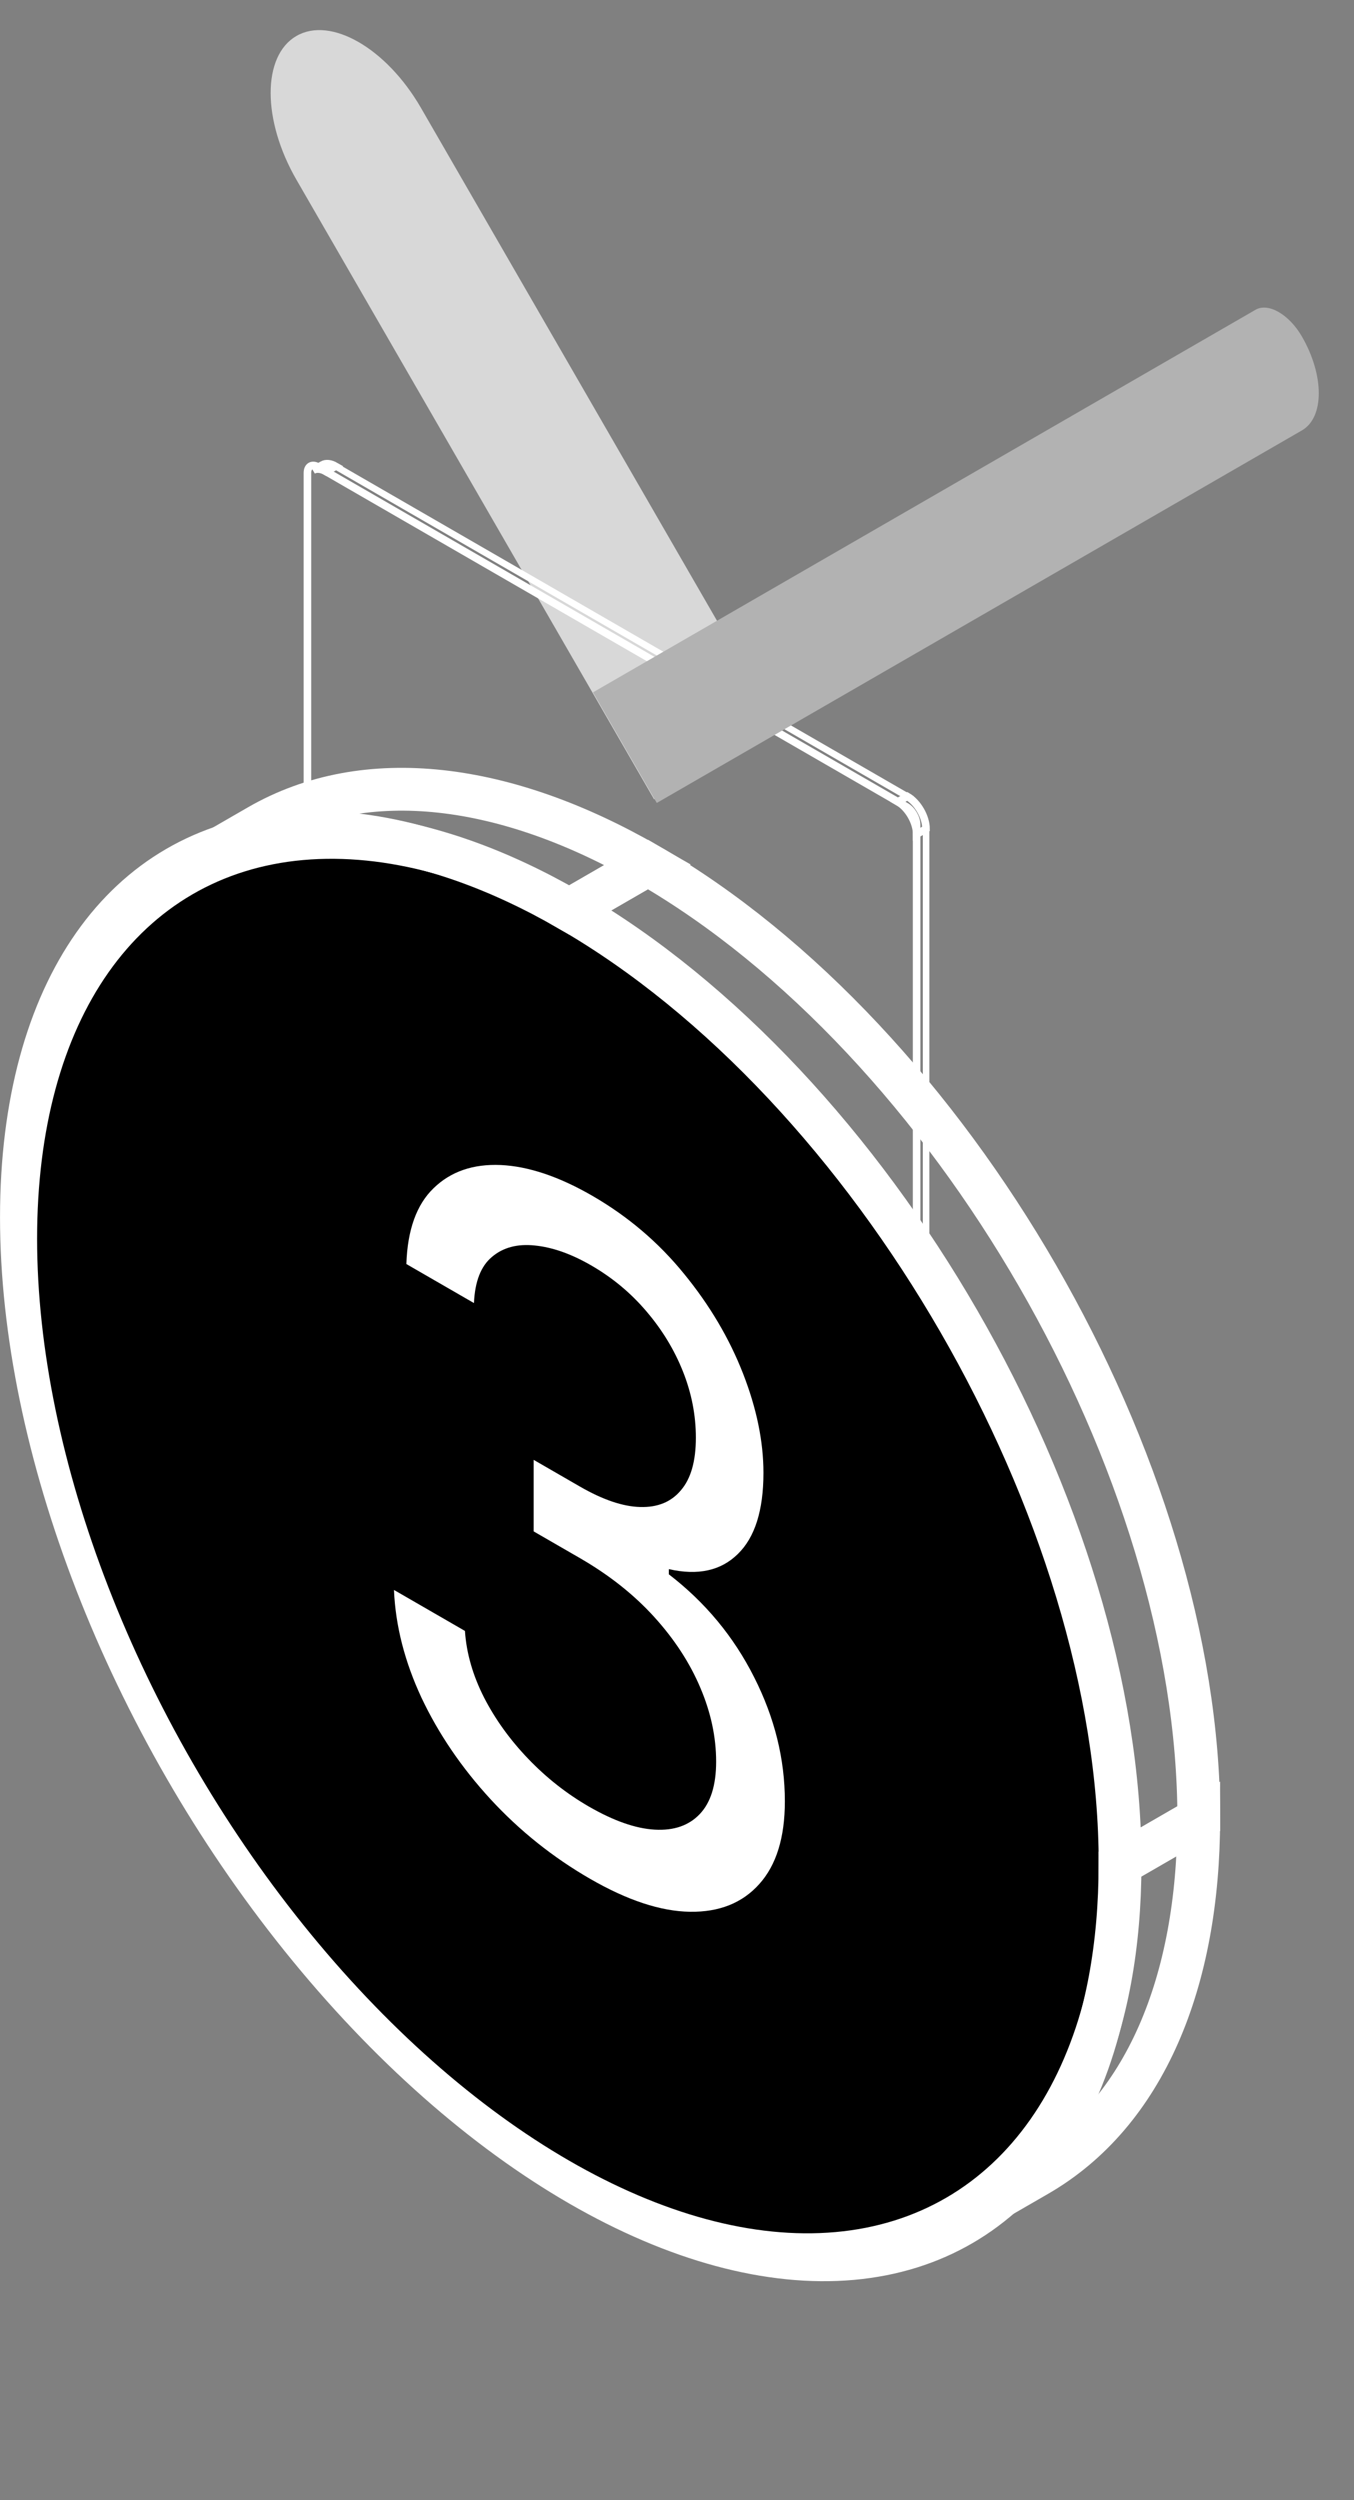
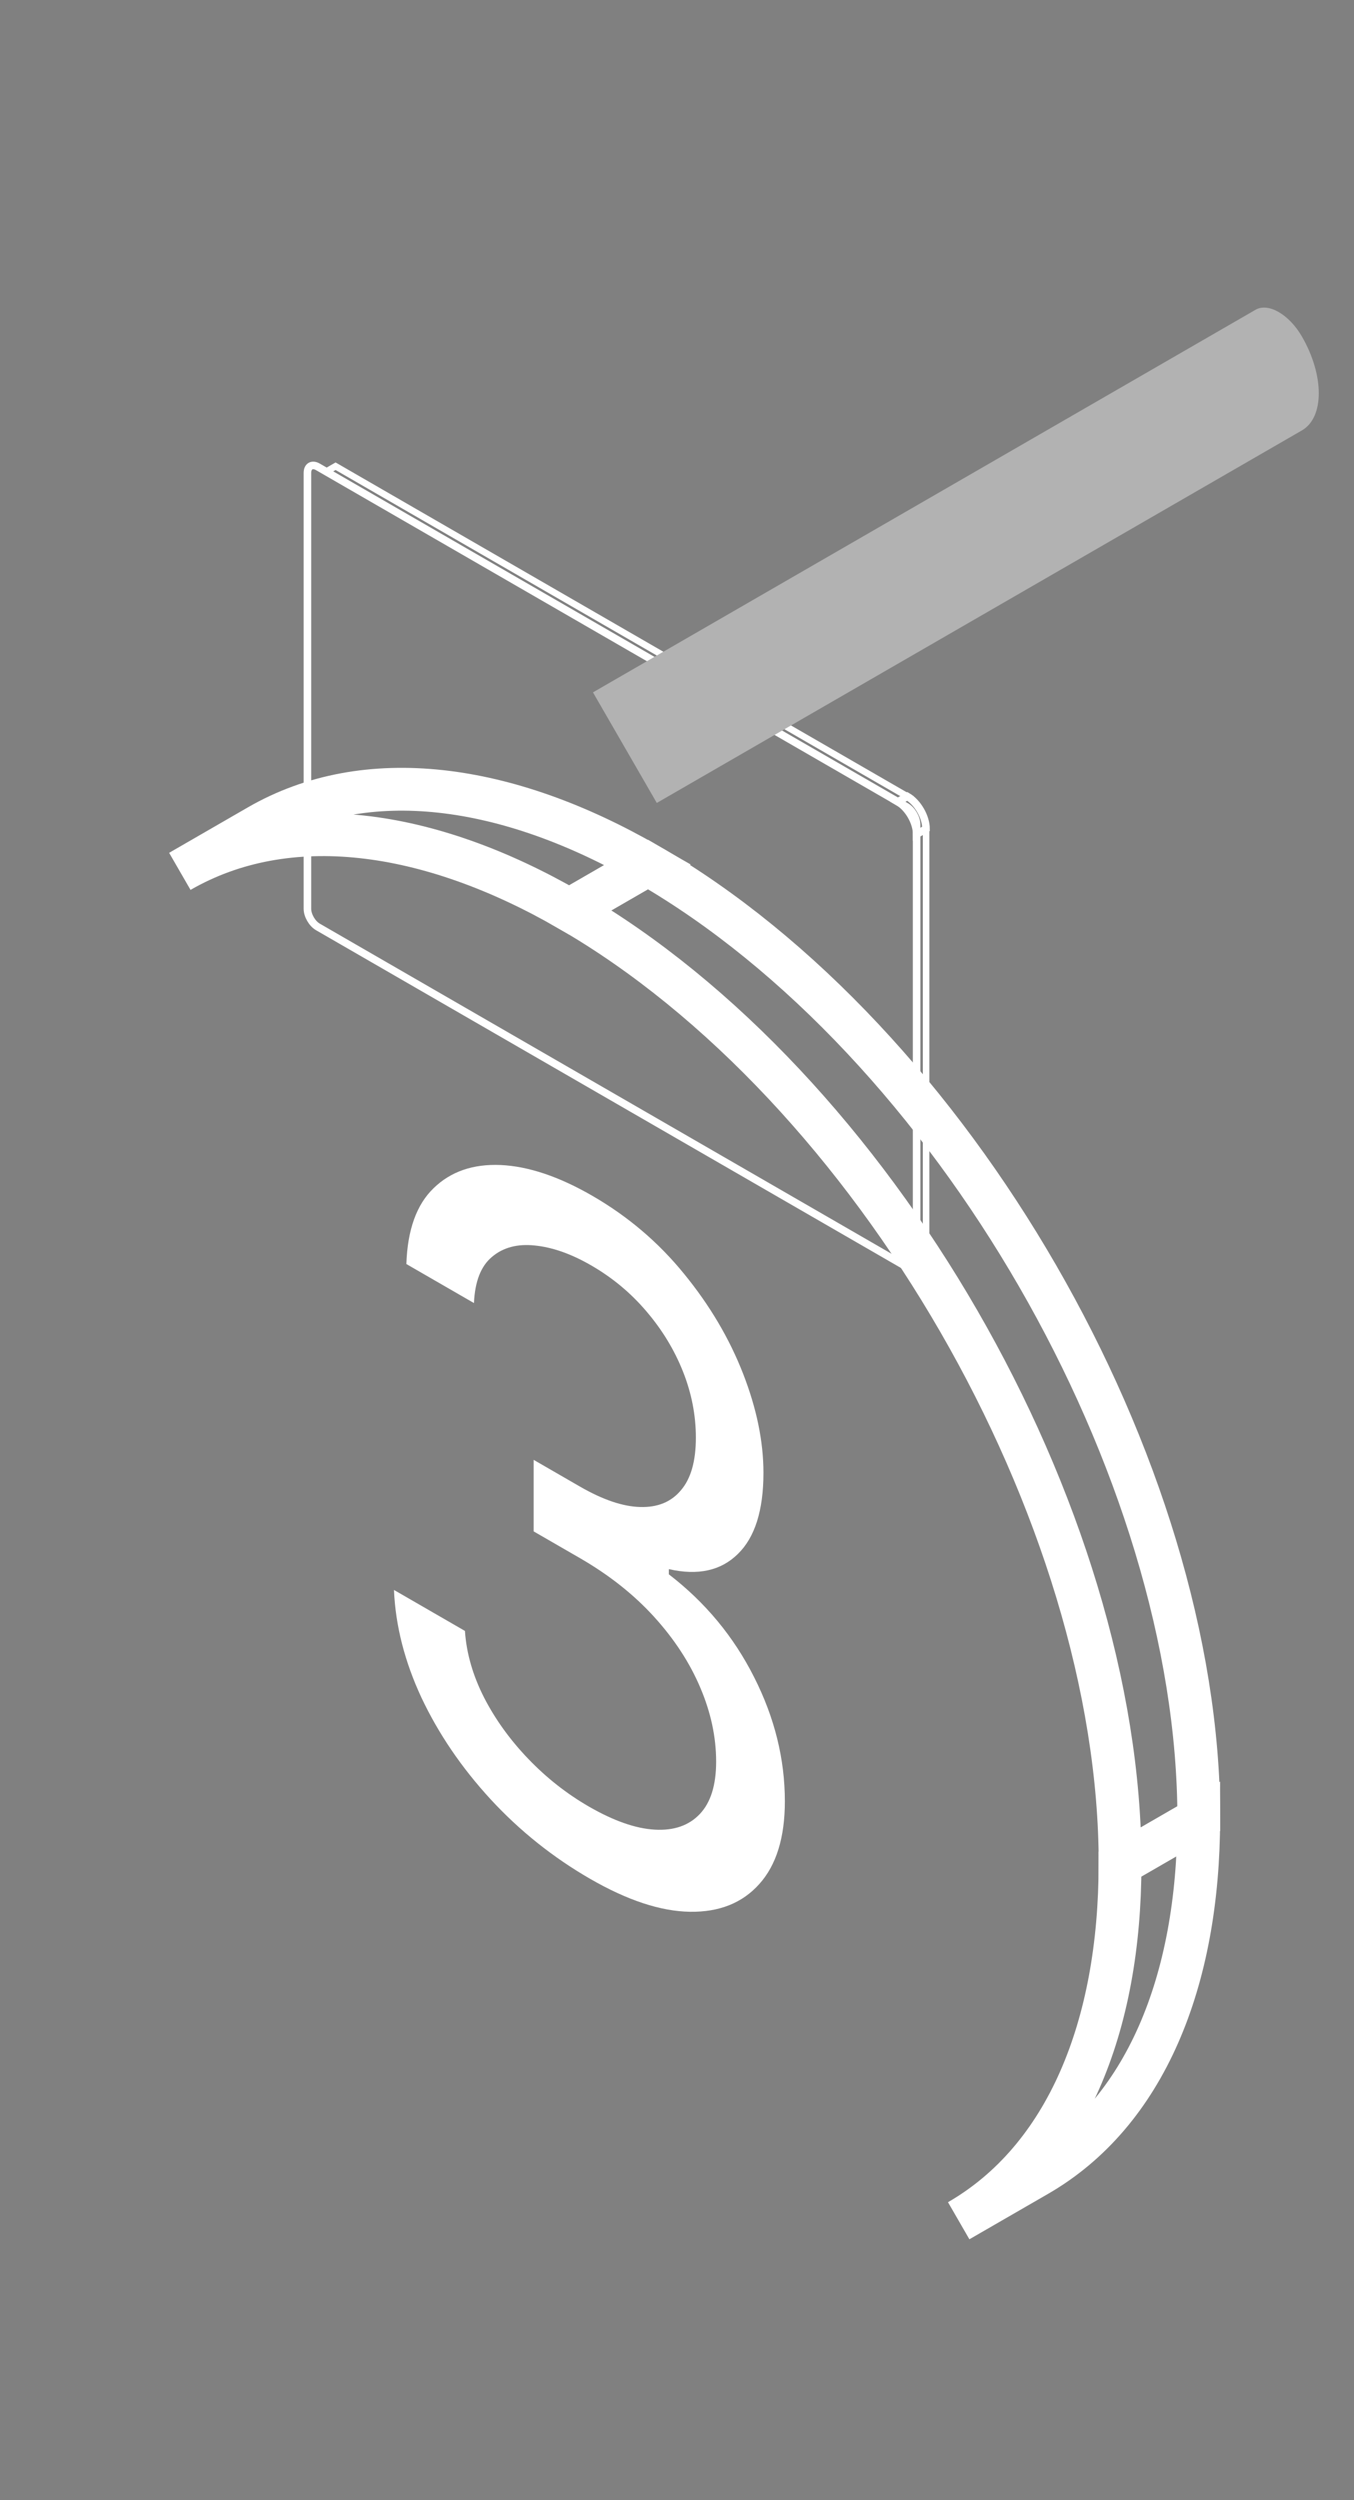
<svg xmlns="http://www.w3.org/2000/svg" width="65" height="120" viewBox="0 0 65 120" fill="none">
  <rect x="0" y="0" width="65" height="120" fill="#808080" stroke="none" />
-   <path d="M14.231 8.627C12.58 5.769 12.58 2.679 14.231 1.726C15.881 0.773 18.557 2.318 20.208 5.177L37.376 34.913L31.399 38.363L14.231 8.627Z" fill="#D8D8D8" />
  <path d="M14.758 22.698C14.758 22.377 14.983 22.247 15.26 22.407L43.501 38.712C43.778 38.872 44.003 39.262 44.003 39.582V60.502C44.003 60.822 43.778 60.952 43.501 60.792L15.26 44.488C14.983 44.327 14.758 43.938 14.758 43.617V22.698Z" stroke="white" stroke-width="0.363" />
  <rect width="0.52" height="20.002" transform="matrix(0.866 -0.5 0 1 44.008 40.041)" stroke="white" stroke-width="0.363" />
  <rect width="31.692" height="0.52" transform="matrix(0.866 0.5 -0.866 0.5 16.109 22.377)" stroke="white" stroke-width="0.363" />
-   <path d="M15.023 22.574C15.199 22.472 15.429 22.504 15.66 22.637L16.11 22.377C15.879 22.244 15.649 22.212 15.473 22.314L15.023 22.574Z" stroke="white" stroke-width="0.363" />
  <path d="M44.005 40.041C44.005 39.467 43.602 38.769 43.105 38.482L43.555 38.223C44.052 38.51 44.455 39.207 44.455 39.781L44.005 40.041Z" stroke="white" stroke-width="0.363" />
  <path d="M43.742 60.626C43.918 60.524 44.006 60.309 44.006 60.043L44.456 59.783C44.456 60.049 44.368 60.264 44.192 60.366L43.742 60.626Z" stroke="white" stroke-width="0.363" />
-   <circle cx="30.531" cy="30.531" r="30.531" transform="matrix(0.866 0.5 0 1 0.891 28.408)" fill="black" stroke="white" stroke-width="2.055" />
  <path d="M8.633 41.822C13.796 38.842 20.562 39.768 27.329 43.675L31.106 41.494C24.34 37.587 17.573 36.661 12.41 39.642L8.633 41.822Z" stroke="white" stroke-width="2.055" />
  <path d="M53.772 89.469C53.772 72.607 41.935 52.104 27.332 43.673L31.109 41.492C45.712 49.923 57.55 70.427 57.55 87.288L53.772 89.469Z" stroke="white" stroke-width="2.055" />
  <path d="M46.023 106.587C51.186 103.606 53.768 97.283 53.768 89.47L57.545 87.289C57.545 95.103 54.963 101.426 49.801 104.406L46.023 106.587Z" stroke="white" stroke-width="2.055" />
  <path d="M60.273 14.868C60.888 14.513 61.886 15.089 62.501 16.154C63.578 18.019 63.578 20.035 62.501 20.657L31.53 38.538L28.466 33.231L60.273 14.868Z" fill="#B2B2B2" />
  <path d="M28.323 90.173C26.538 89.142 24.947 87.87 23.55 86.356C22.163 84.847 21.058 83.226 20.238 81.493C19.427 79.755 18.986 78.028 18.913 76.311L22.32 78.278C22.392 79.35 22.699 80.416 23.239 81.478C23.78 82.529 24.488 83.51 25.362 84.42C26.236 85.331 27.205 86.093 28.268 86.707C29.458 87.394 30.513 87.763 31.432 87.816C32.351 87.868 33.072 87.618 33.595 87.066C34.118 86.515 34.379 85.677 34.379 84.553C34.379 83.377 34.127 82.196 33.622 81.009C33.117 79.813 32.378 78.678 31.405 77.606C30.432 76.534 29.242 75.593 27.836 74.781L25.619 73.501V70.067L27.836 71.347C28.936 71.981 29.9 72.309 30.729 72.33C31.567 72.356 32.221 72.088 32.689 71.526C33.167 70.969 33.406 70.129 33.406 69.005C33.406 67.923 33.198 66.861 32.784 65.821C32.369 64.78 31.783 63.817 31.026 62.933C30.278 62.053 29.395 61.32 28.377 60.732C27.421 60.18 26.52 59.863 25.673 59.779C24.835 59.691 24.15 59.873 23.618 60.326C23.086 60.768 22.798 61.507 22.753 62.542L19.508 60.669C19.562 59.025 20 57.81 20.82 57.024C21.64 56.228 22.712 55.859 24.037 55.916C25.371 55.978 26.835 56.47 28.431 57.391C30.143 58.38 31.612 59.629 32.838 61.138C34.064 62.636 35.005 64.226 35.663 65.906C36.321 67.587 36.65 69.182 36.65 70.691C36.65 72.491 36.24 73.79 35.42 74.586C34.609 75.387 33.505 75.629 32.108 75.312V75.561C33.856 76.904 35.222 78.551 36.204 80.502C37.187 82.443 37.678 84.428 37.678 86.457C37.678 88.195 37.268 89.52 36.447 90.43C35.636 91.336 34.528 91.778 33.122 91.757C31.716 91.736 30.116 91.208 28.323 90.173Z" fill="white" />
</svg>